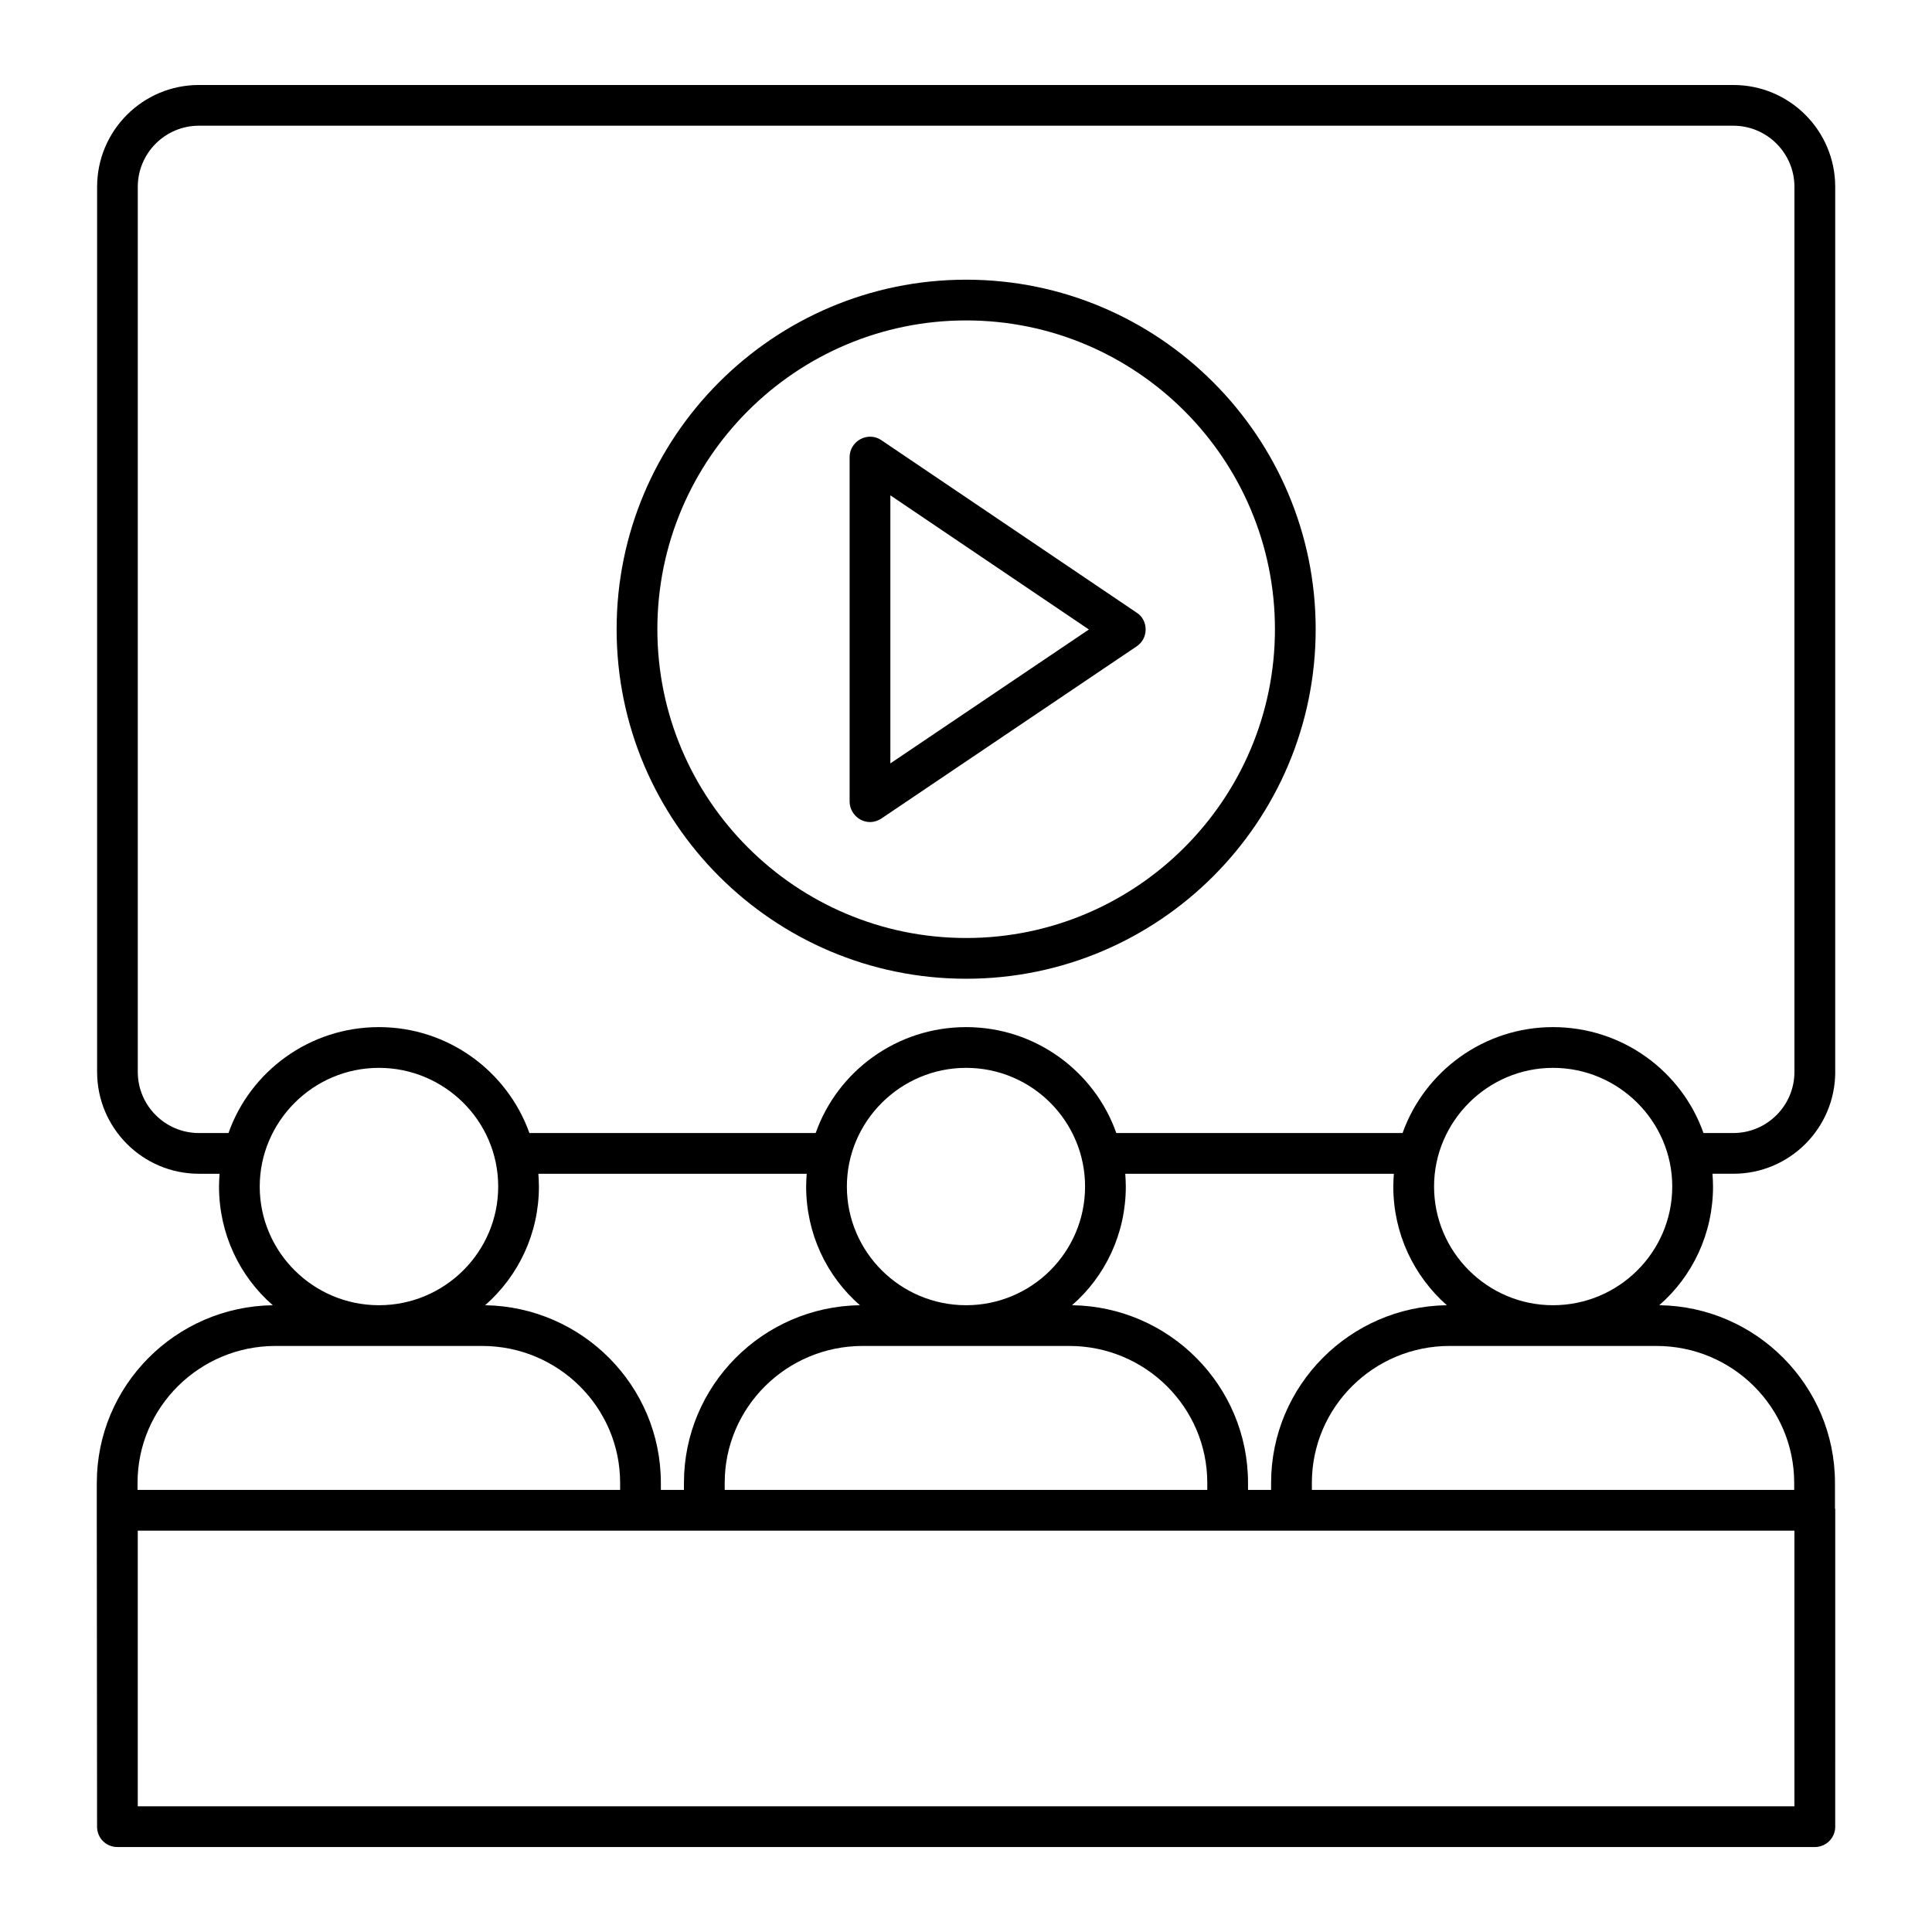
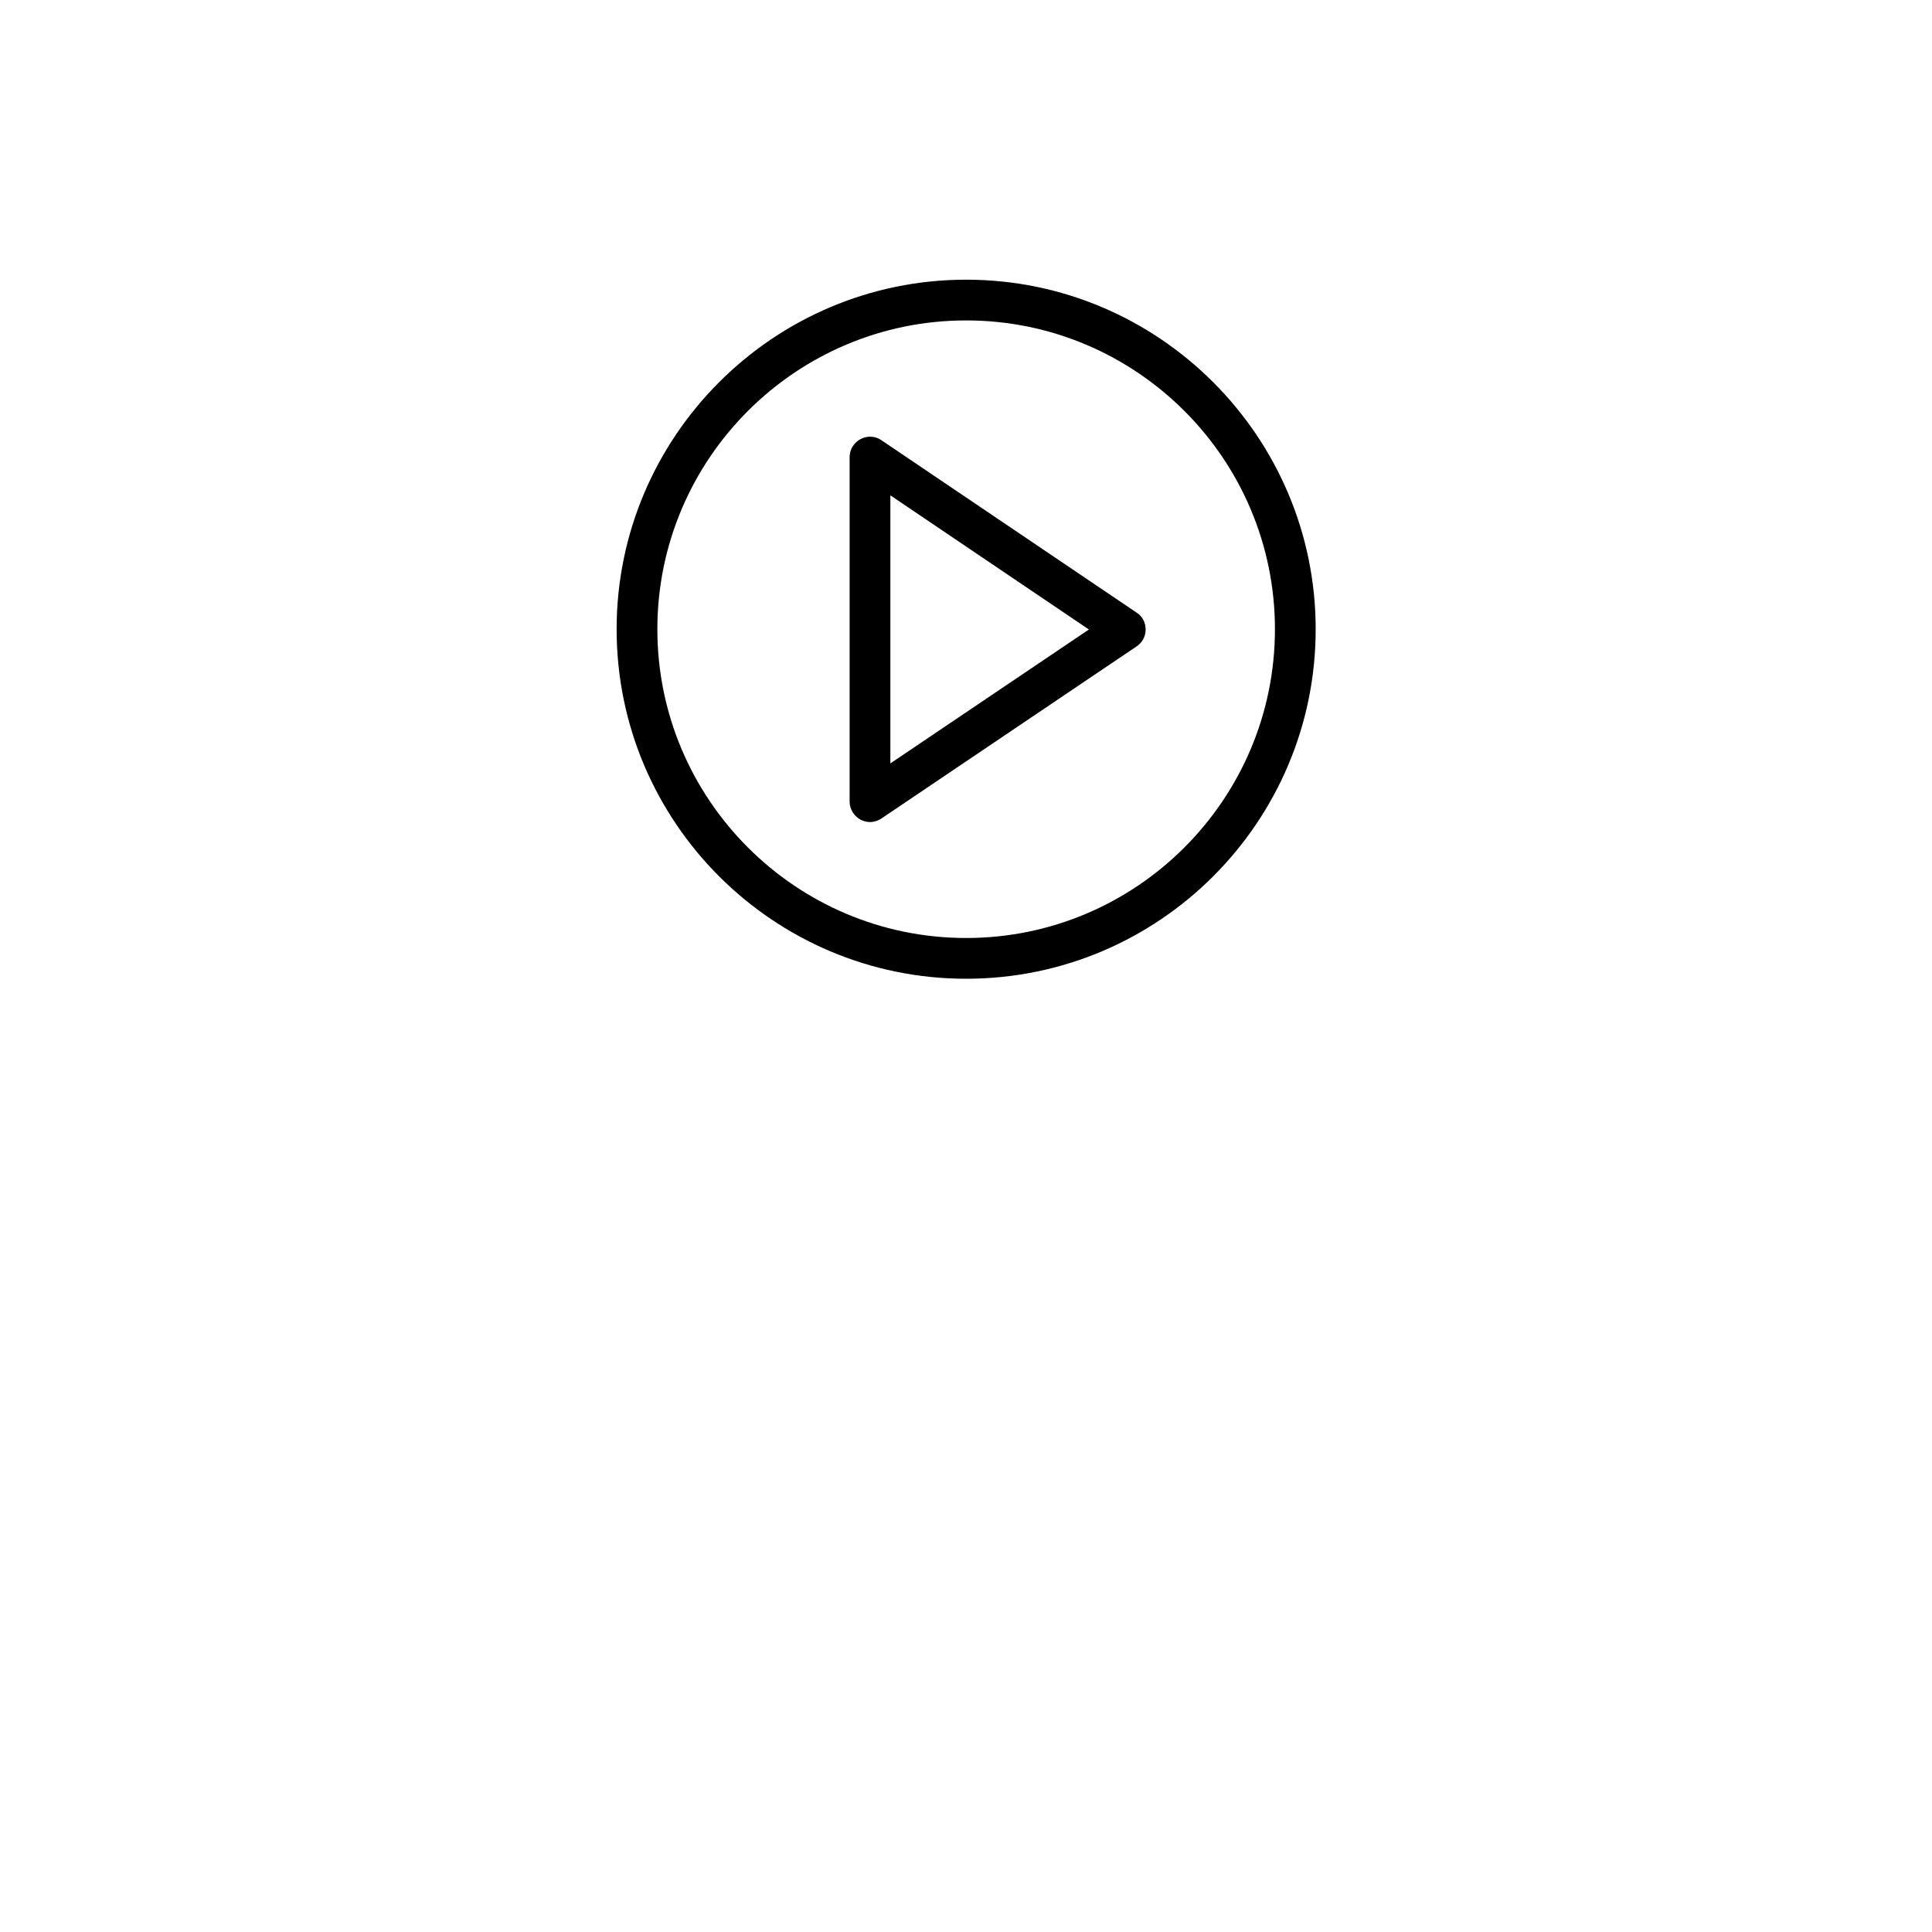
<svg xmlns="http://www.w3.org/2000/svg" fill="#000000" width="800px" height="800px" version="1.1" viewBox="144 144 512 512">
  <g>
-     <path d="m630.35 428.07v-234.56c0-14.898-12.09-26.988-26.988-26.988h-406.64c-14.898 0-26.988 12.09-26.988 26.988v234.56c0 14.898 12.09 26.988 26.988 26.988l5.465 0.004c-0.07 1.078-0.145 2.231-0.145 3.383 0 12.523 5.469 23.824 14.25 31.453-25.766 0.359-46.637 21.305-46.637 47.07 0 1.469-0.039-4.996 0.07 91.117 0 3.023 2.375 5.398 5.398 5.398h449.83c2.949 0 5.398-2.375 5.398-5.398l0.004-83.852c0-0.145 0-0.359-0.07-0.504v-6.766c0-25.766-20.871-46.711-46.566-47.07 8.781-7.629 14.25-18.93 14.25-31.453 0-1.152-0.07-2.305-0.145-3.383h5.543c14.895 0.004 26.988-12.09 26.988-26.988zm-417.52 30.375c0-17.109 14.039-31.453 31.598-31.453 17.234 0 31.598 13.945 31.598 31.453 0 17.344-14.18 31.453-31.598 31.453-17.418-0.004-31.598-14.109-31.598-31.453zm187.2-31.453c17.449 0 31.523 14.152 31.523 31.453 0 17.344-14.105 31.453-31.523 31.453-17.418 0-31.598-14.105-31.598-31.453 0-17.27 14.199-31.453 31.598-31.453zm127.39 62.902c-25.695 0.359-46.566 21.305-46.566 47.07v1.871h-6.117v-1.871c0-25.766-20.871-46.711-46.637-47.07 8.781-7.629 14.25-18.93 14.25-31.453 0-1.152-0.07-2.305-0.145-3.383h71.18c-0.07 1.078-0.145 2.231-0.145 3.383 0 12.527 5.473 23.754 14.18 31.453zm-100.04 10.797c20.152 0 36.562 16.266 36.562 36.273v1.871h-127.89v-1.871c0-20.008 16.41-36.273 36.562-36.273zm-55.492-10.797c-25.766 0.359-46.637 21.305-46.637 47.07v1.871h-6.117v-1.871c0-25.695-20.801-46.637-46.566-47.07 8.781-7.699 14.25-18.93 14.25-31.453 0-1.152-0.07-2.305-0.145-3.383h71.109c-0.07 1.078-0.145 2.231-0.145 3.383 0 12.527 5.473 23.824 14.25 31.453zm-154.88 10.797h54.77c20.152 0 36.562 16.266 36.562 36.273v1.871h-127.89v-1.871c0-20.008 16.41-36.273 36.562-36.273zm402.54 122h-439.04v-73.051h438.96 0.07c0.004 25.258 0.004 47.734 0.004 73.051zm-36.562-122c20.152 0 36.492 16.266 36.492 36.273v1.871h-127.82v-1.871c0-20.008 16.34-36.273 36.492-36.273zm4.176-42.246c0 17.344-14.18 31.453-31.598 31.453-17.344 0-31.523-14.105-31.523-31.453 0-17.246 14.188-31.453 31.523-31.453 17.324 0 31.598 14.105 31.598 31.453zm8.277-14.18c-5.758-16.34-21.449-28.07-39.875-28.07-18.352 0-34.043 11.73-39.871 28.07h-75.859c-5.758-16.34-21.449-28.07-39.801-28.07-18.426 0-34.113 11.73-39.871 28.07h-75.863c-5.828-16.34-21.52-28.07-39.871-28.07-18.426 0-34.113 11.73-39.875 28.07h-7.844c-8.926 0-16.195-7.269-16.195-16.195v-234.56c0-8.926 7.269-16.195 16.195-16.195h406.64c8.926 0 16.195 7.269 16.195 16.195v234.56c0 8.926-7.269 16.195-16.195 16.195z" />
    <path d="m400.04 218.12c-51.102 0-92.629 41.602-92.629 92.629 0 51.102 41.527 92.629 92.629 92.629 51.102 0 92.629-41.527 92.629-92.629 0-51.031-41.531-92.629-92.629-92.629zm0 174.46c-45.129 0-81.832-36.707-81.832-81.832 0-45.129 36.707-81.832 81.832-81.832 45.129 0 81.832 36.707 81.832 81.832s-36.707 81.832-81.832 81.832z" />
    <path d="m377.58 260.66c-1.656-1.152-3.742-1.223-5.543-0.289-1.727 0.938-2.879 2.734-2.879 4.75v91.332c0 1.945 1.152 3.816 2.879 4.75 0.793 0.434 1.656 0.648 2.519 0.648 1.078 0 2.16-0.359 3.023-0.938l67.652-45.629c1.512-1.008 2.375-2.664 2.375-4.461 0-1.801-0.863-3.527-2.375-4.461zm2.375 85.648v-71.039l52.613 35.555z" />
  </g>
</svg>